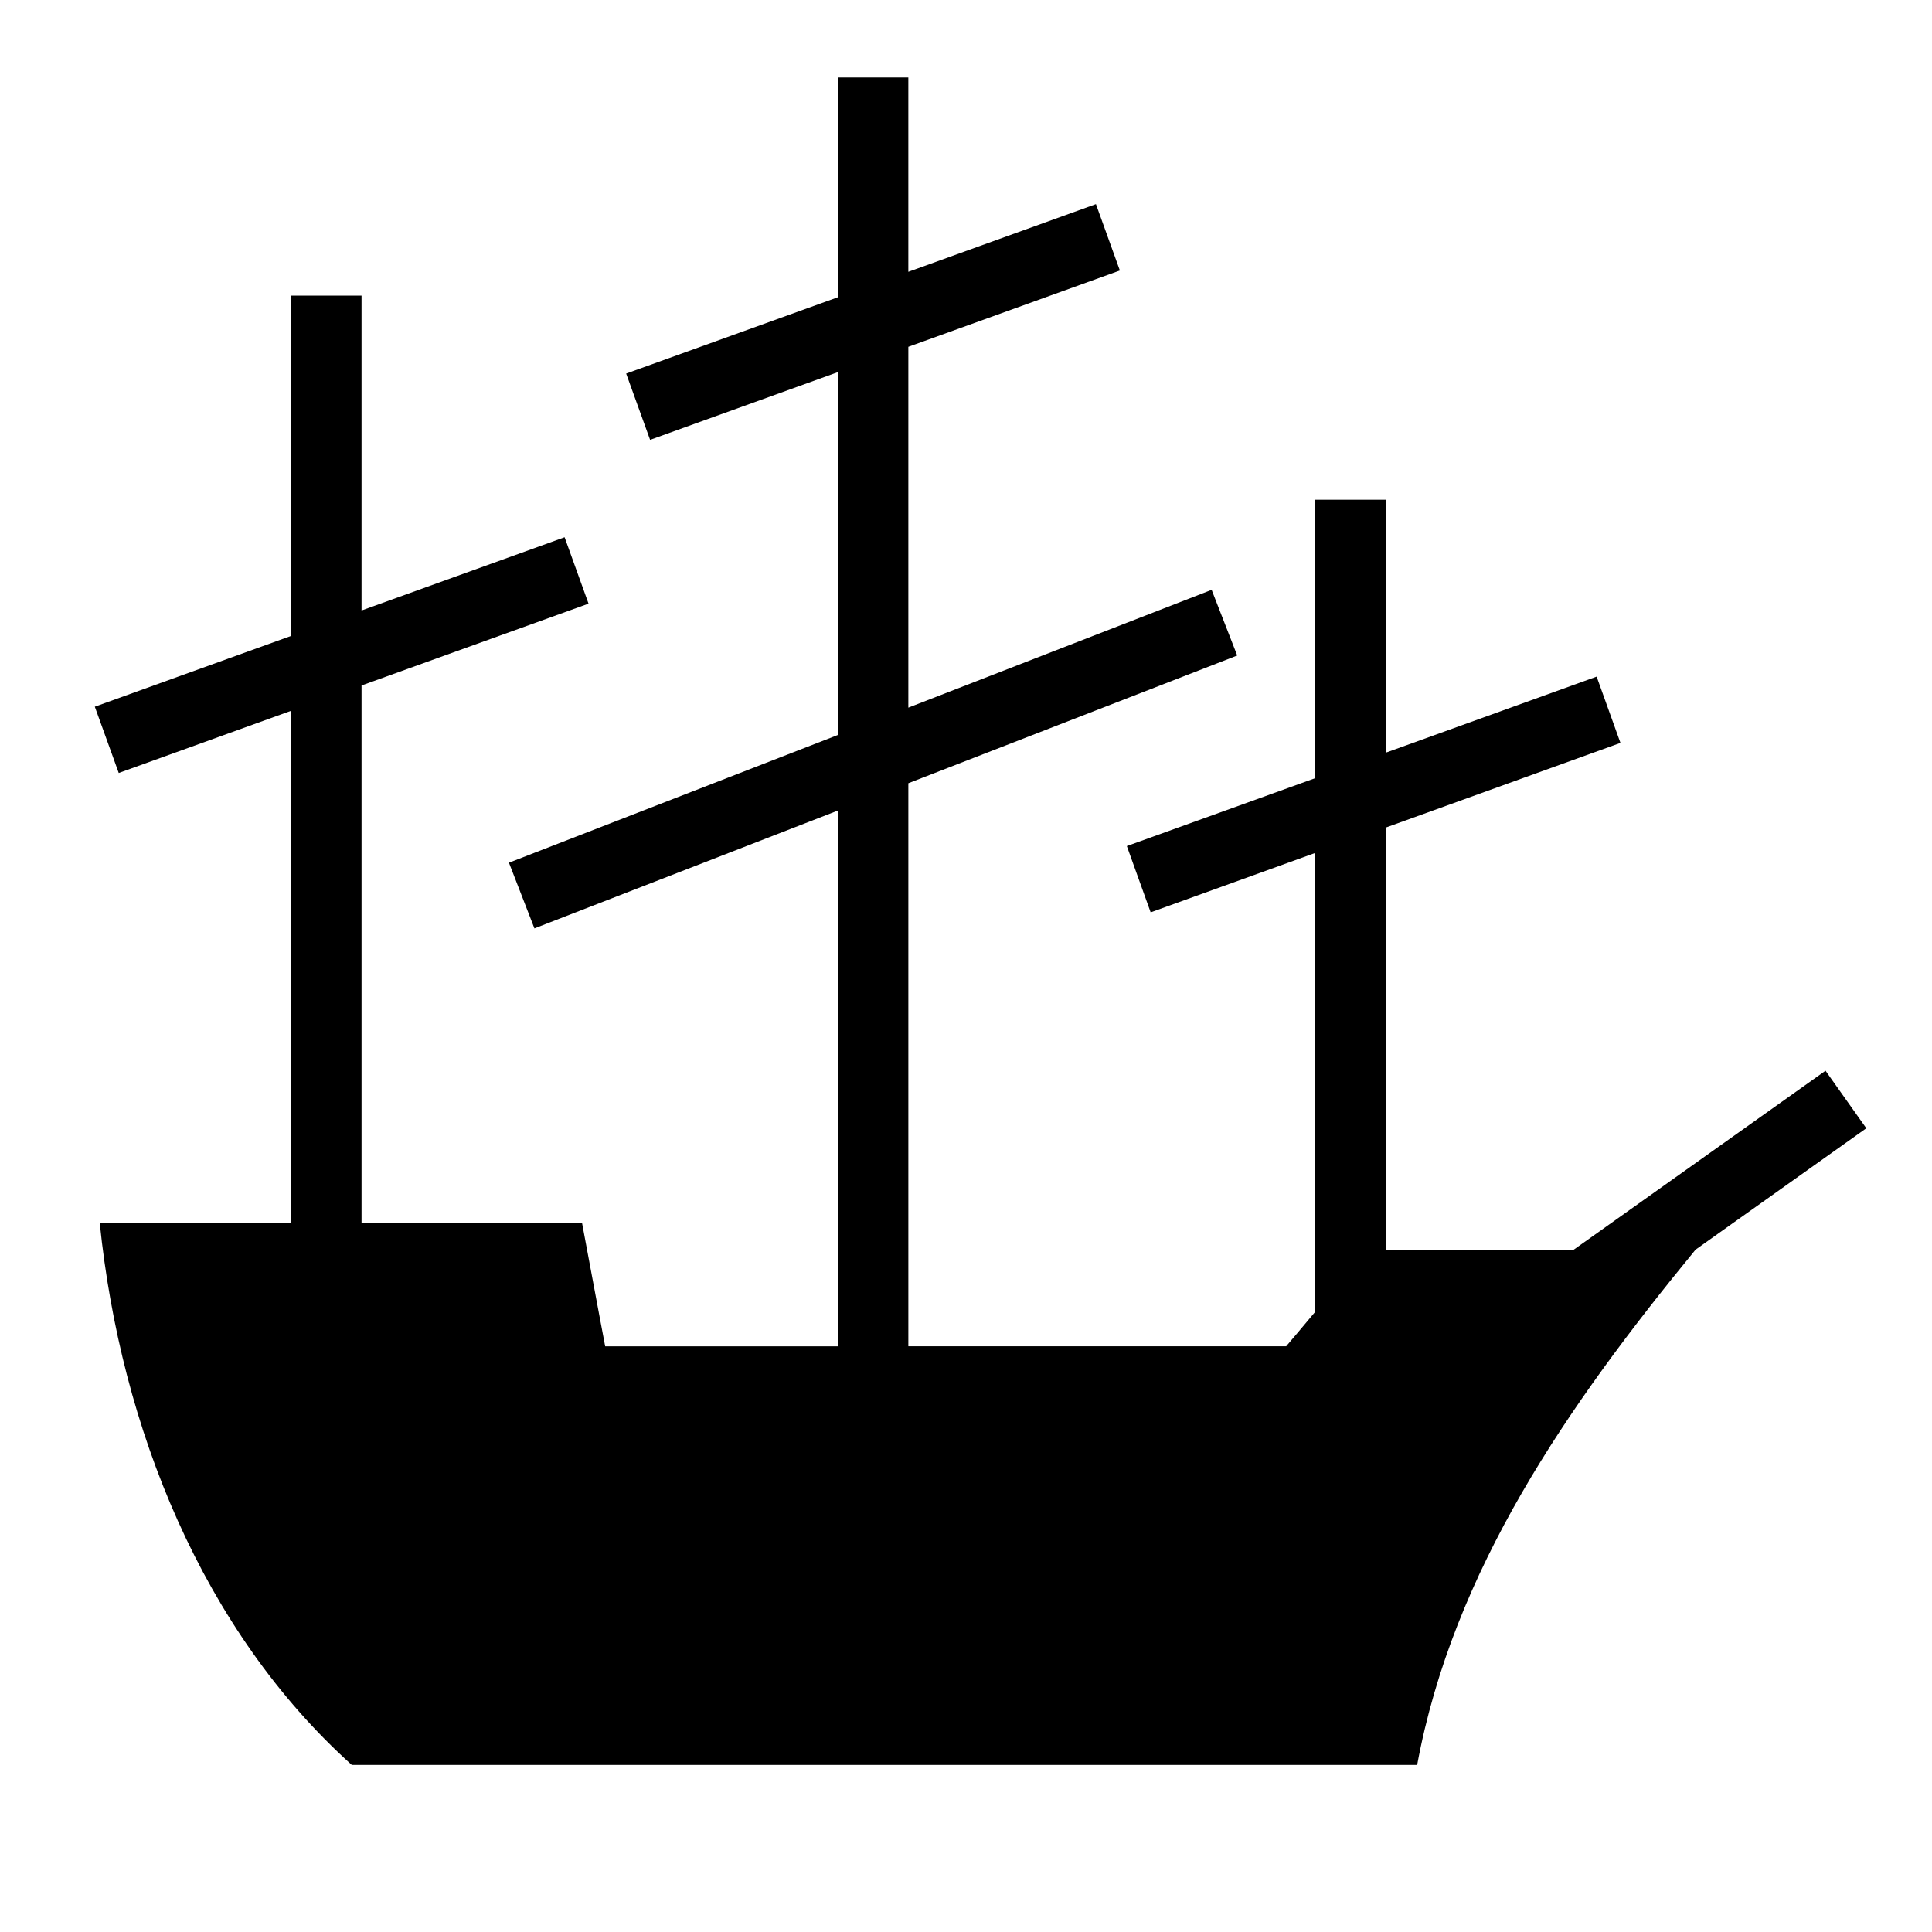
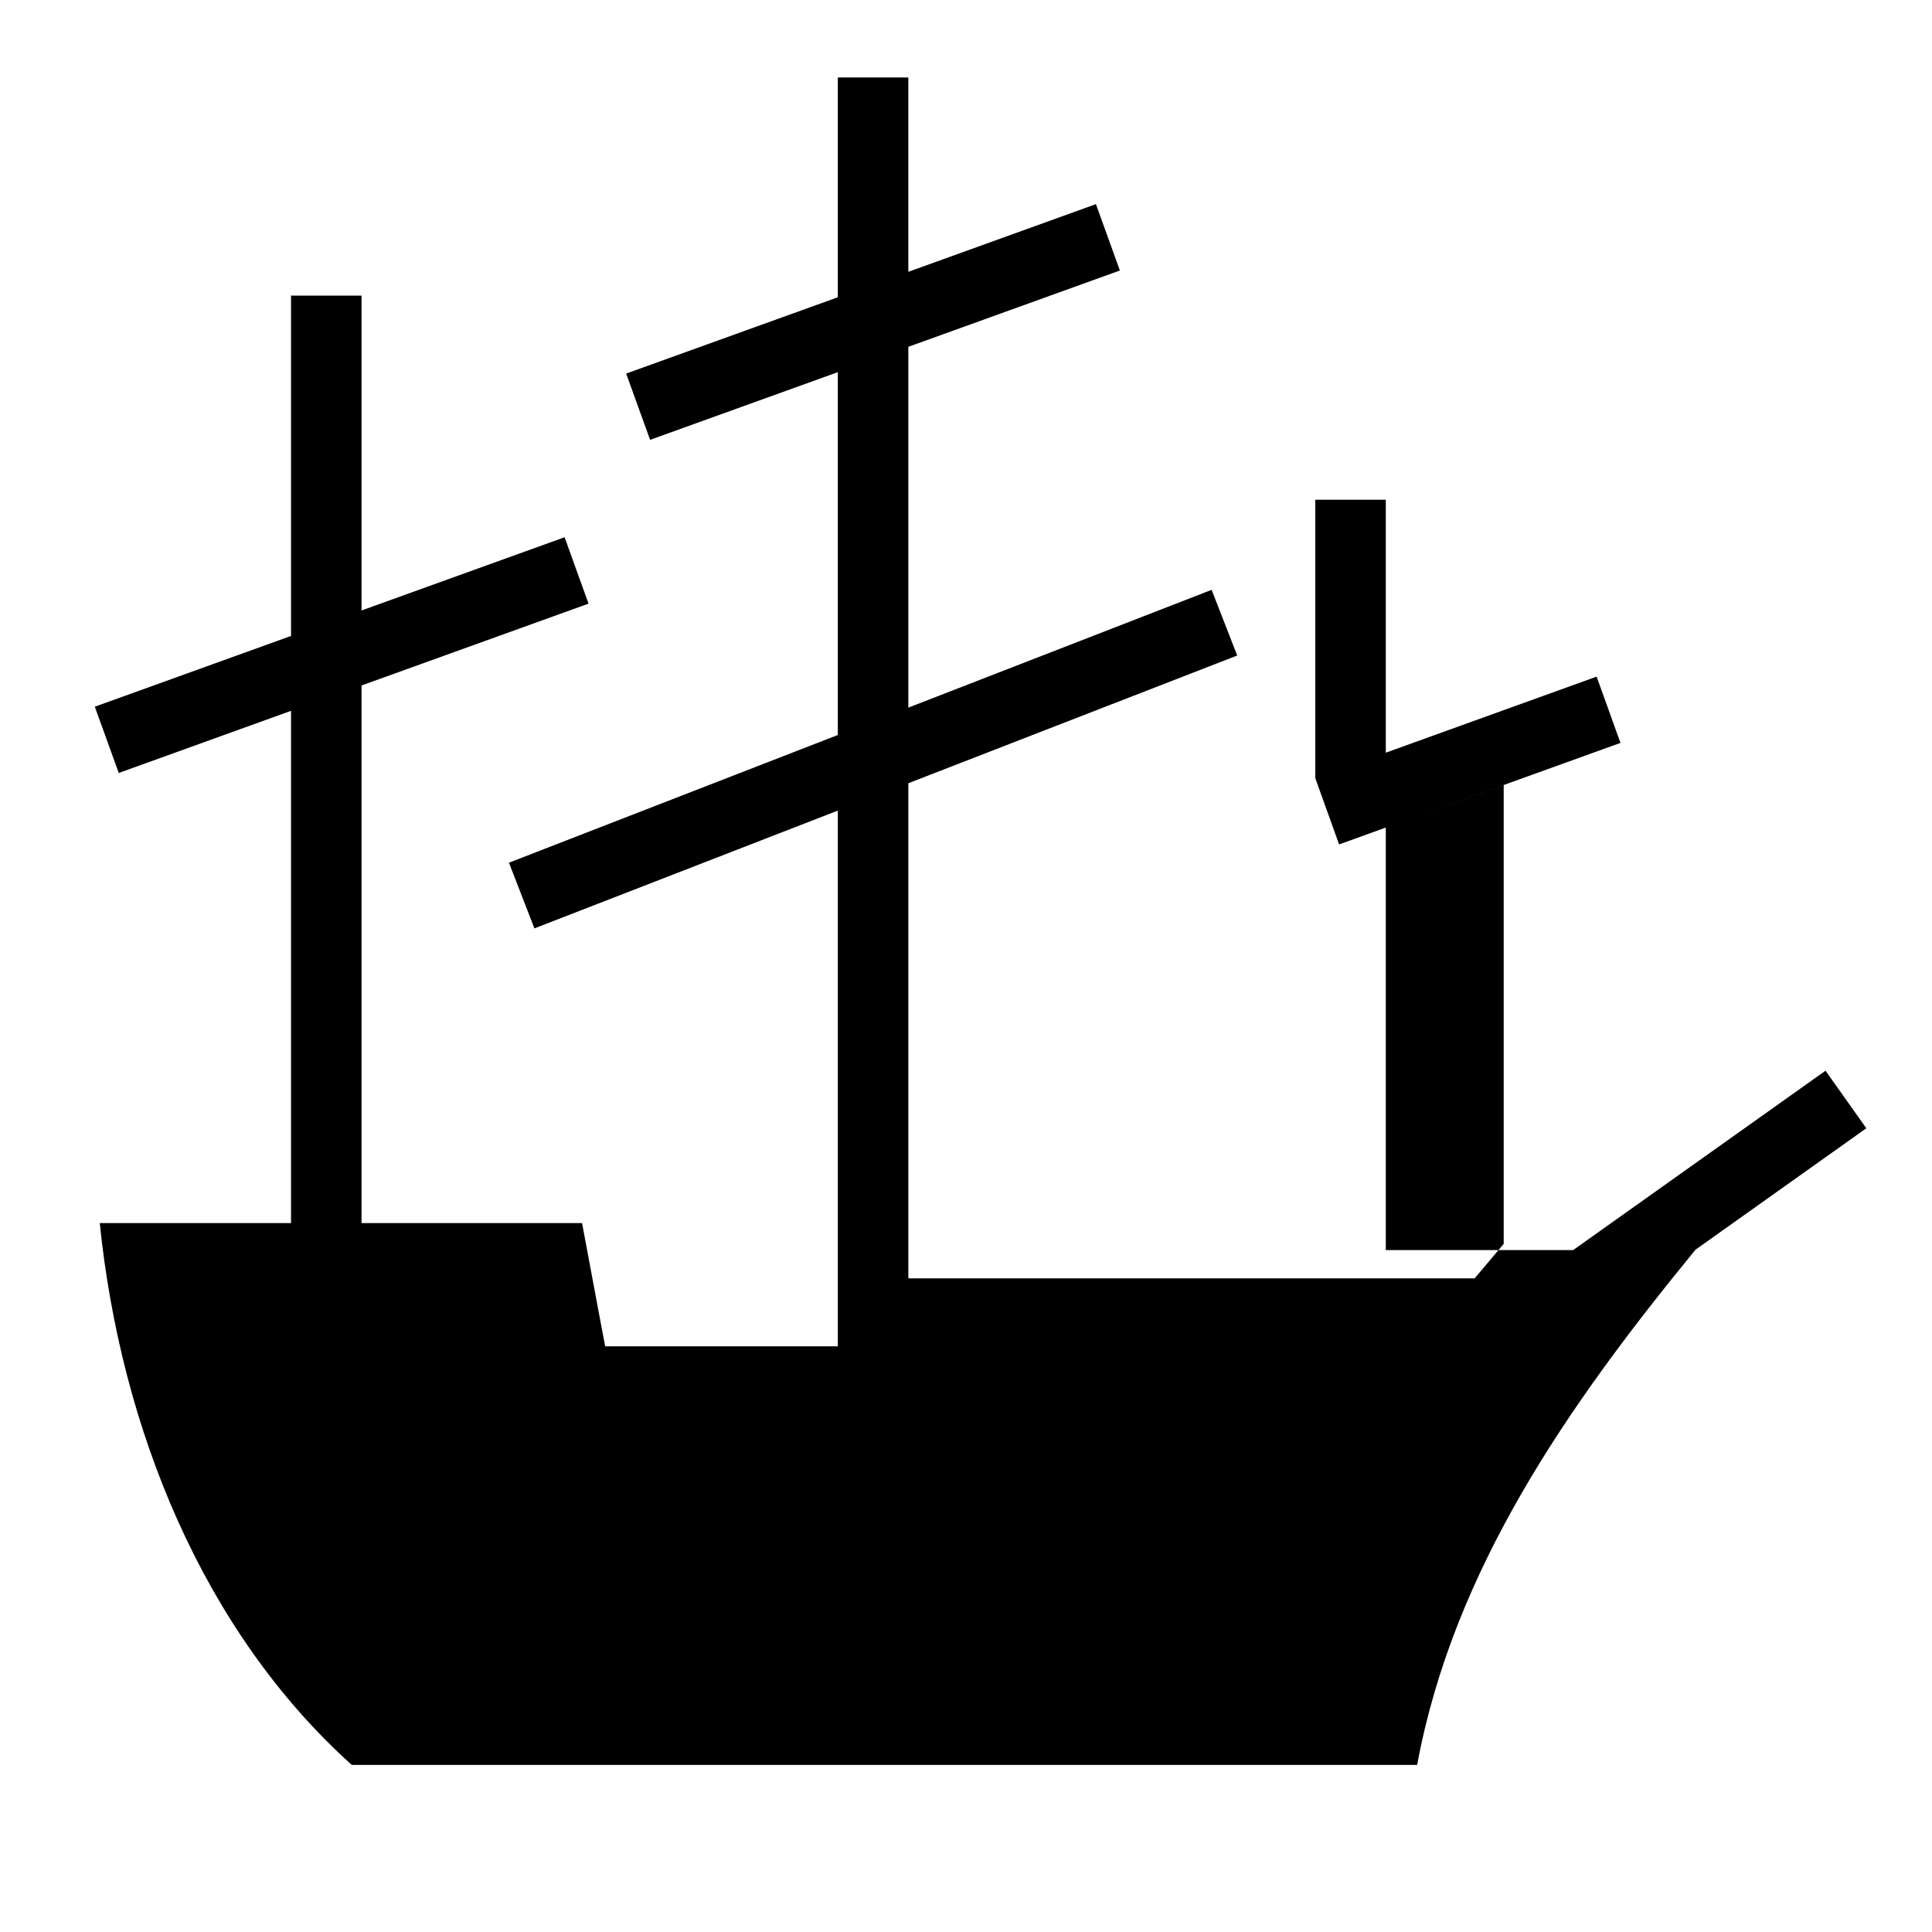
<svg xmlns="http://www.w3.org/2000/svg" width="800" height="800" viewBox="0 0 512 512">
-   <path fill="currentColor" d="M222.03 20.53v58.25L165.938 99l6.344 17.563l49.75-17.938v96.156l-87.155 33.845l6.75 17.406l80.406-31.218v141.97h-61.655l-1.438-7.594l-4.687-25.063H95.812v-142.47l60.157-21.686l-6.345-17.595l-53.813 19.406V78.345H77.126v90.187l-52 18.75l6.344 17.564l45.655-16.47v135.75H26.437c5.565 54.4 27.327 108.08 66.782 143.595H375.56c9.543-51.545 39.83-95.146 73.688-136.44h-.063L494.594 299l-10.813-15.25l-66.874 47.53H367.25V219.314l62.188-22.438l-6.313-17.563l-55.875 20.157v-67.032h-18.688v73.78l-49.937 18l6.313 17.563l43.625-15.75v121.595l-4.907 5.844l-2.812 3.31H240.72V207.564l87.155-33.844l-6.78-17.407l-80.376 31.218V91.907l56.06-20.22l-6.342-17.592l-49.72 17.937v-51.5H222.03z" />
+   <path fill="currentColor" d="M222.03 20.53v58.25L165.938 99l6.344 17.563l49.75-17.938v96.156l-87.155 33.845l6.75 17.406l80.406-31.218v141.97h-61.655l-1.438-7.594l-4.687-25.063H95.812v-142.47l60.157-21.686l-6.345-17.595l-53.813 19.406V78.345H77.126v90.187l-52 18.75l6.344 17.564l45.655-16.47v135.75H26.437c5.565 54.4 27.327 108.08 66.782 143.595H375.56c9.543-51.545 39.83-95.146 73.688-136.44h-.063L494.594 299l-10.813-15.25l-66.874 47.53H367.25V219.314l62.188-22.438l-6.313-17.563l-55.875 20.157v-67.032h-18.688v73.78l6.313 17.563l43.625-15.75v121.595l-4.907 5.844l-2.812 3.31H240.72V207.564l87.155-33.844l-6.78-17.407l-80.376 31.218V91.907l56.06-20.22l-6.342-17.592l-49.72 17.937v-51.5H222.03z" />
</svg>